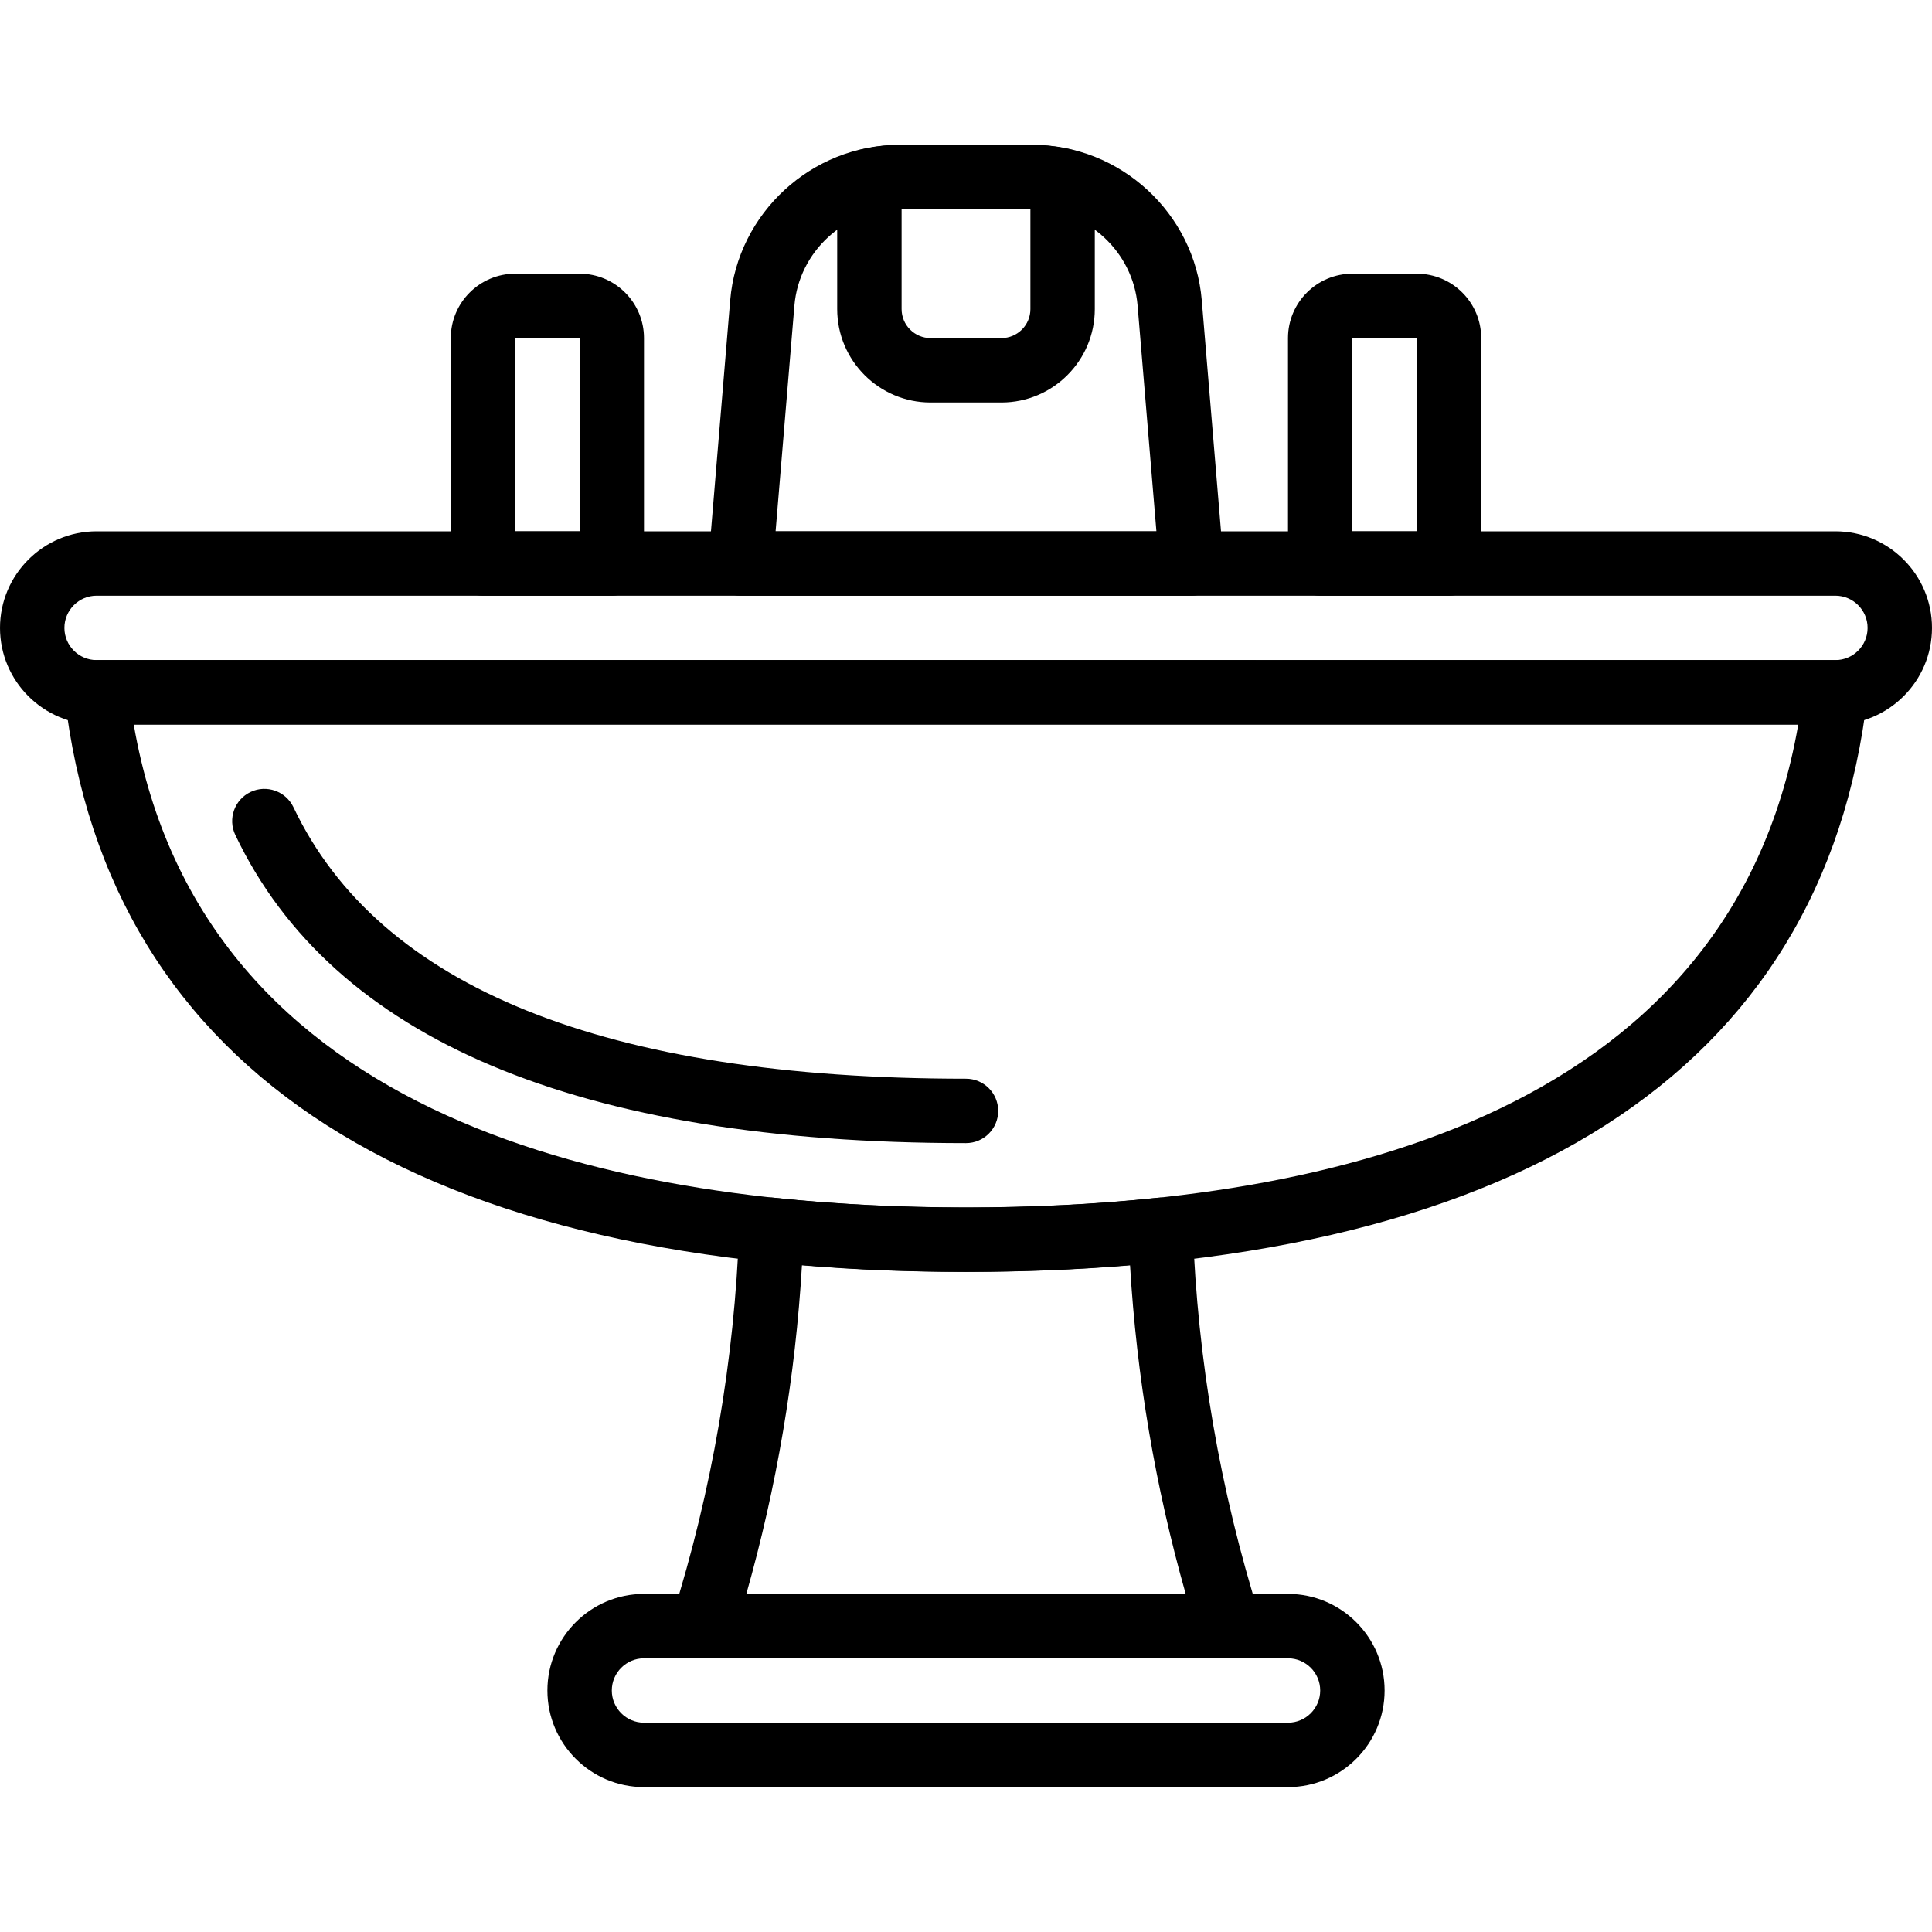
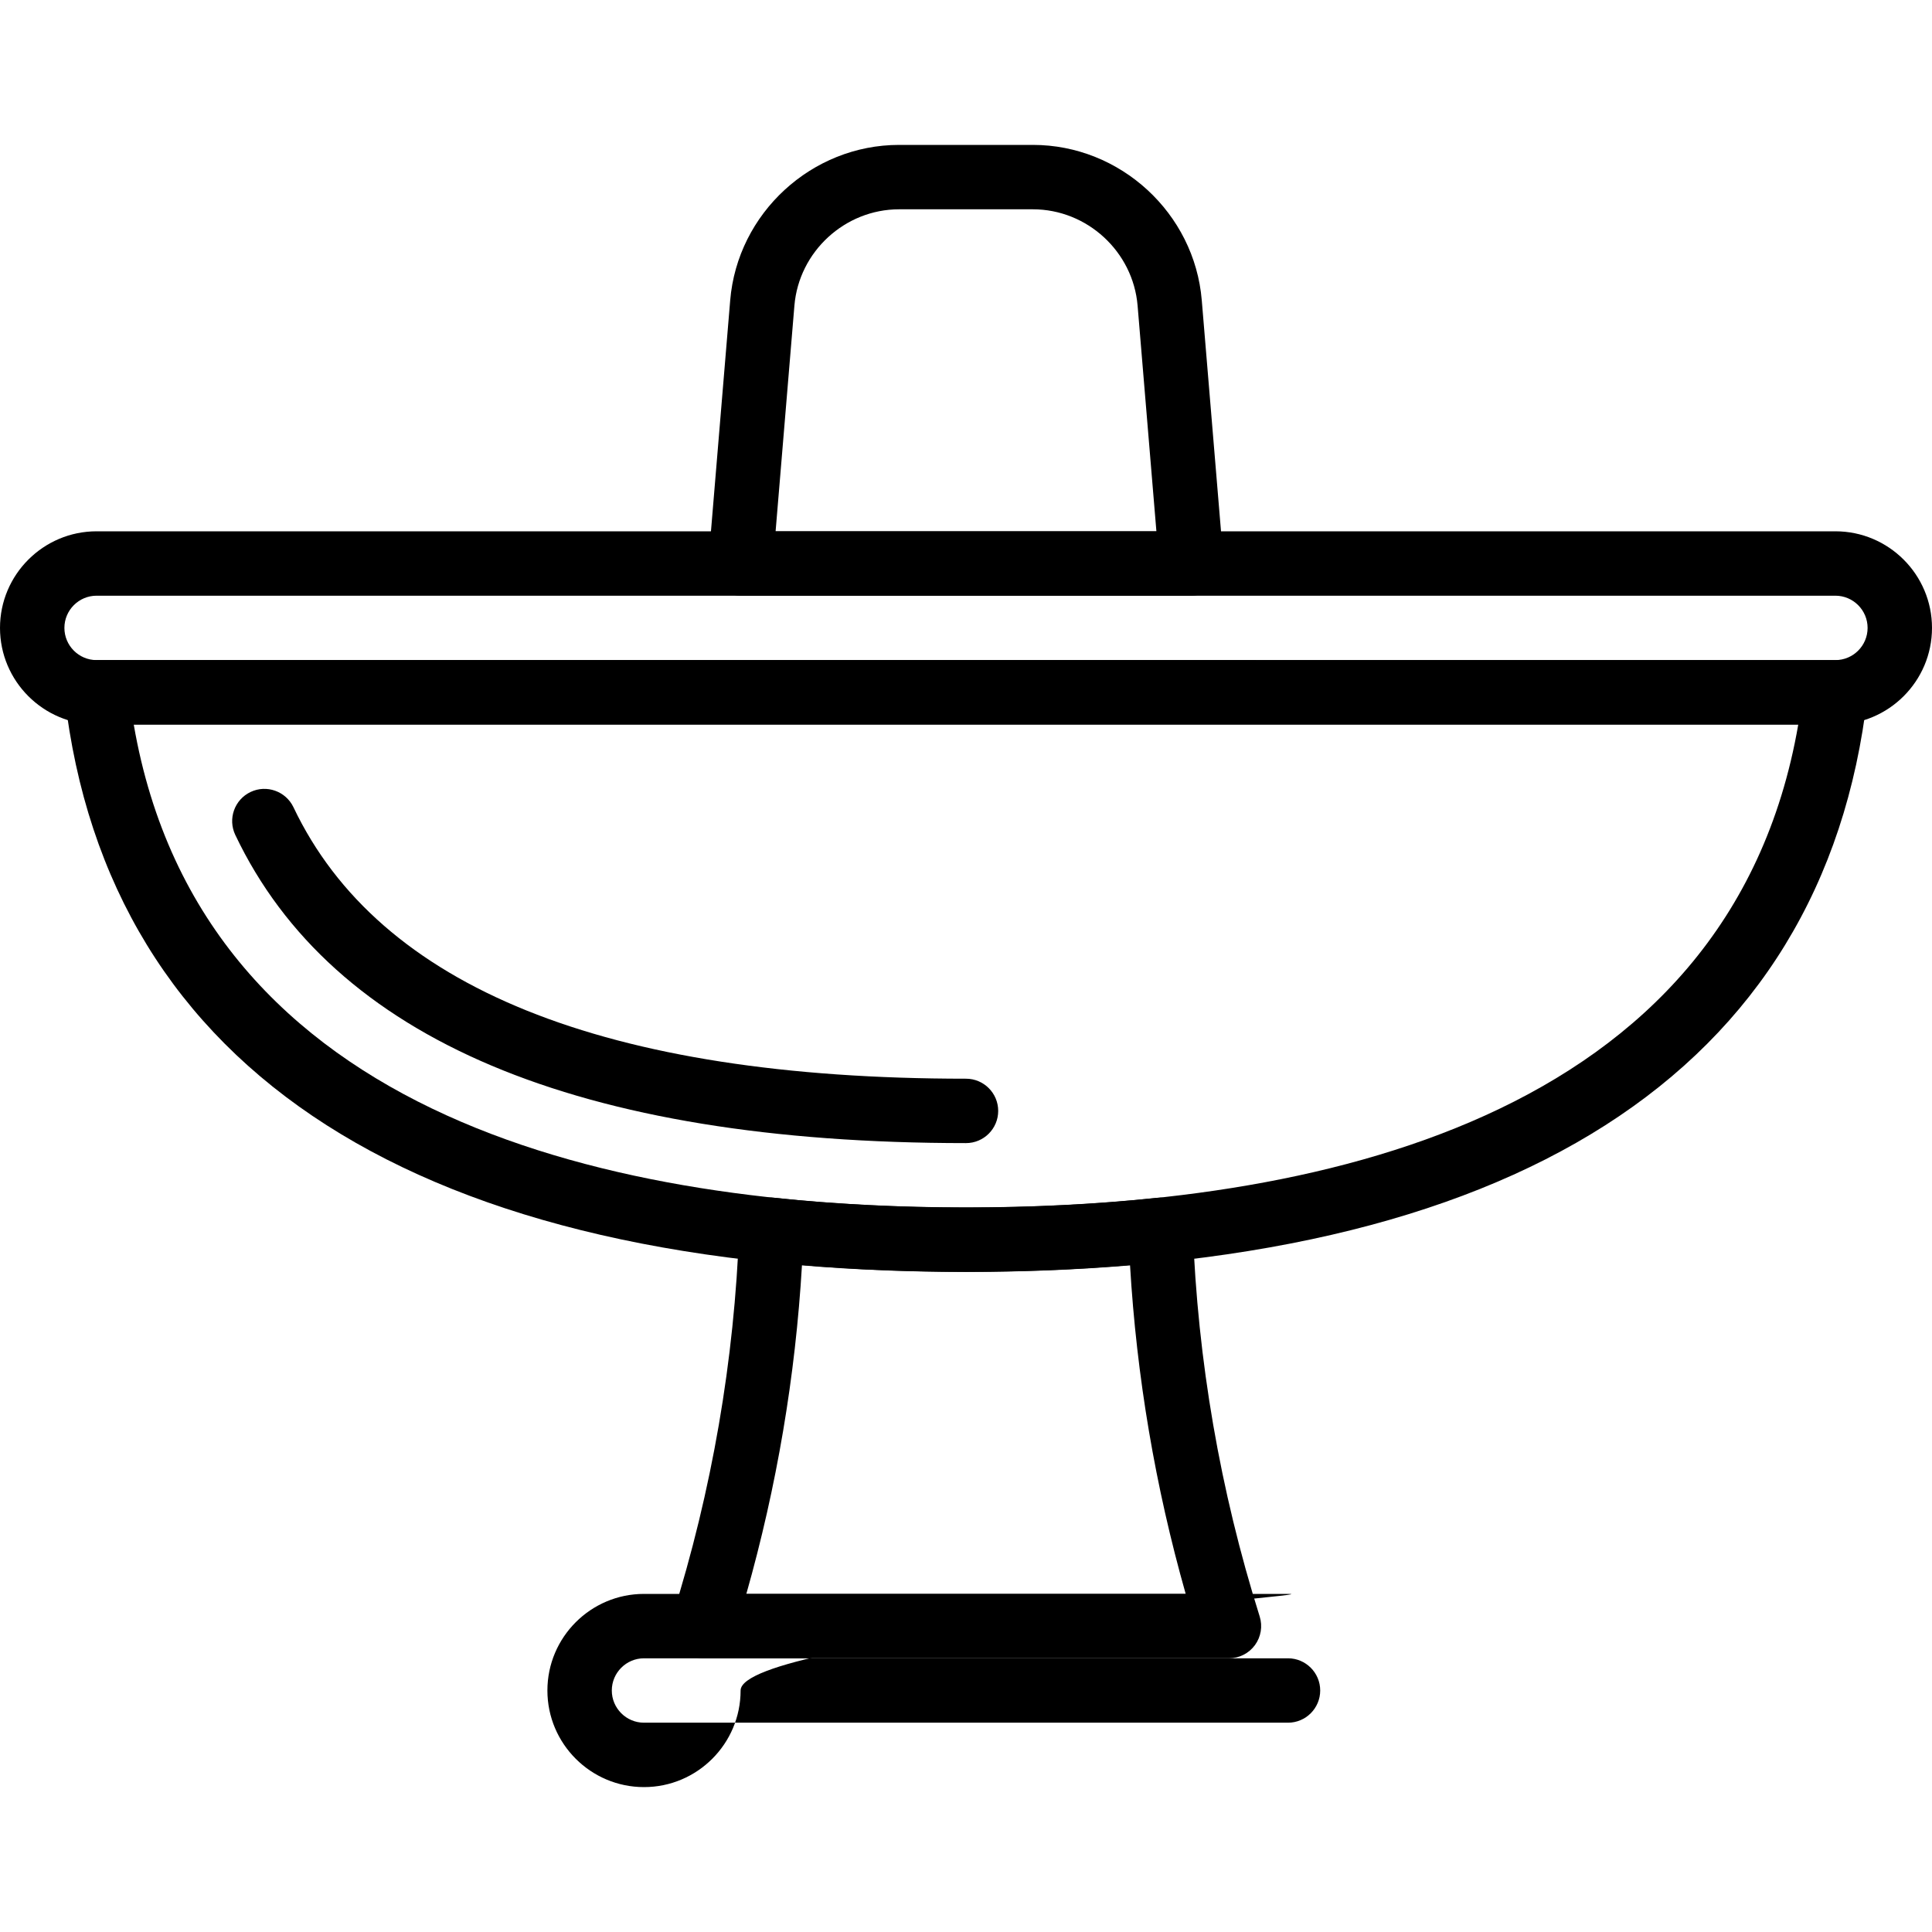
<svg xmlns="http://www.w3.org/2000/svg" version="1.1" id="Capa_1" x="0px" y="0px" viewBox="0 0 512 512" style="enable-background:new 0 0 512 512;" xml:space="preserve">
  <g>
    <g>
-       <path d="M341.333,422.4H170.667c-14.114,0-25.6,11.486-25.6,25.6s11.486,25.6,25.6,25.6h170.667c14.114,0,25.6-11.486,25.6-25.6    S355.448,422.4,341.333,422.4z M341.333,456.533H170.667c-4.702,0-8.533-3.831-8.533-8.533s3.831-8.533,8.533-8.533h170.667    c4.702,0,8.533,3.831,8.533,8.533S346.035,456.533,341.333,456.533z" />
+       <path d="M341.333,422.4H170.667c-14.114,0-25.6,11.486-25.6,25.6s11.486,25.6,25.6,25.6c14.114,0,25.6-11.486,25.6-25.6    S355.448,422.4,341.333,422.4z M341.333,456.533H170.667c-4.702,0-8.533-3.831-8.533-8.533s3.831-8.533,8.533-8.533h170.667    c4.702,0,8.533,3.831,8.533,8.533S346.035,456.533,341.333,456.533z" />
    </g>
  </g>
  <g>
    <g>
      <path d="M486.4,140.8H25.6C11.486,140.8,0,152.286,0,166.4C0,180.514,11.486,192,25.6,192h460.8c14.114,0,25.6-11.486,25.6-25.6    C512,152.286,500.514,140.8,486.4,140.8z M486.4,174.933H25.6c-4.702,0-8.533-3.831-8.533-8.533c0-4.702,3.831-8.533,8.533-8.533    h460.8c4.702,0,8.533,3.831,8.533,8.533C494.933,171.102,491.102,174.933,486.4,174.933z" />
    </g>
  </g>
  <g>
    <g>
      <path d="M492.774,177.783c-1.621-1.809-3.942-2.85-6.374-2.85H25.6c-2.432,0-4.753,1.041-6.374,2.85    c-1.613,1.818-2.381,4.241-2.108,6.656C28.604,284.288,111.206,337.067,256,337.067s227.396-52.779,238.882-152.627    C495.155,182.025,494.387,179.601,492.774,177.783z M256,320c-91.349,0-202.325-22.511-220.561-128h441.122    C458.325,297.489,347.349,320,256,320z" />
    </g>
  </g>
  <g>
    <g>
      <path d="M256,285.867c-95.573,0-155.546-24.201-178.227-71.936c-2.031-4.258-7.134-6.067-11.375-4.045    c-4.258,2.031-6.067,7.117-4.045,11.375c25.771,54.195,90.914,81.673,193.647,81.673c4.71,0,8.533-3.823,8.533-8.533    S260.71,285.867,256,285.867z" />
    </g>
  </g>
  <g>
    <g>
      <path d="M333.824,428.365c-10.479-33.306-16.452-67.883-17.724-102.767c-0.094-2.364-1.152-4.591-2.944-6.135    c-1.792-1.544-4.156-2.304-6.494-2.031c-31.949,3.405-69.367,3.405-101.316,0c-2.338-0.273-4.702,0.486-6.494,2.031    s-2.859,3.772-2.944,6.135c-1.271,34.884-7.236,69.461-17.724,102.767c-0.819,2.594-0.35,5.419,1.254,7.612    c1.604,2.193,4.164,3.49,6.878,3.49h139.366c2.714,0,5.274-1.297,6.886-3.49C334.174,433.783,334.643,430.959,333.824,428.365z     M197.786,422.4c8.064-28.416,13.013-57.643,14.746-87.134c27.827,2.389,59.11,2.389,86.938,0    c1.741,29.491,6.69,58.718,14.754,87.134H197.786z" />
    </g>
  </g>
  <g>
    <g>
      <path d="M324.233,148.625l-5.751-69.043C316.561,56.491,296.9,38.4,273.732,38.4h-35.465c-23.168,0-42.829,18.091-44.757,41.182    l-5.751,69.043c-0.196,2.381,0.614,4.727,2.227,6.485c1.621,1.758,3.891,2.756,6.281,2.756h119.467    c2.389,0,4.659-0.998,6.272-2.756C323.627,153.353,324.429,151.006,324.233,148.625z M205.542,140.8l4.983-59.802    c1.195-14.319,13.38-25.532,27.742-25.532h35.465c14.362,0,26.547,11.213,27.742,25.532l4.983,59.802H205.542z" />
    </g>
  </g>
  <g>
    <g>
-       <path d="M283.46,39.543c-3.456-0.768-6.639-1.143-9.728-1.143h-35.465c-3.089,0-6.272,0.375-9.719,1.143    c-3.908,0.862-6.682,4.326-6.682,8.329v34.039c0,13.653,11.102,24.755,24.755,24.755h18.756c13.653,0,24.755-11.102,24.755-24.755    V47.872C290.133,43.87,287.36,40.405,283.46,39.543z M273.067,81.911c0,4.241-3.448,7.689-7.689,7.689h-18.756    c-4.241,0-7.689-3.447-7.689-7.689V55.467h34.133V81.911z" />
-     </g>
+       </g>
  </g>
  <g>
    <g>
-       <path d="M153.6,72.533h-17.067c-9.412,0-17.067,7.654-17.067,17.067v59.733c0,4.71,3.823,8.533,8.533,8.533h34.133    c4.71,0,8.533-3.823,8.533-8.533V89.6C170.667,80.188,163.012,72.533,153.6,72.533z M153.6,140.8h-17.067V89.6H153.6V140.8z" />
-     </g>
+       </g>
  </g>
  <g>
    <g>
-       <path d="M375.467,72.533H358.4c-9.412,0-17.067,7.654-17.067,17.067v59.733c0,4.71,3.823,8.533,8.533,8.533H384    c4.71,0,8.533-3.823,8.533-8.533V89.6C392.533,80.188,384.879,72.533,375.467,72.533z M375.467,140.8H358.4V89.6h17.067V140.8z" />
-     </g>
+       </g>
  </g>
  <g>
</g>
  <g>
</g>
  <g>
</g>
  <g>
</g>
  <g>
</g>
  <g>
</g>
  <g>
</g>
  <g>
</g>
  <g>
</g>
  <g>
</g>
  <g>
</g>
  <g>
</g>
  <g>
</g>
  <g>
</g>
  <g>
</g>
</svg>